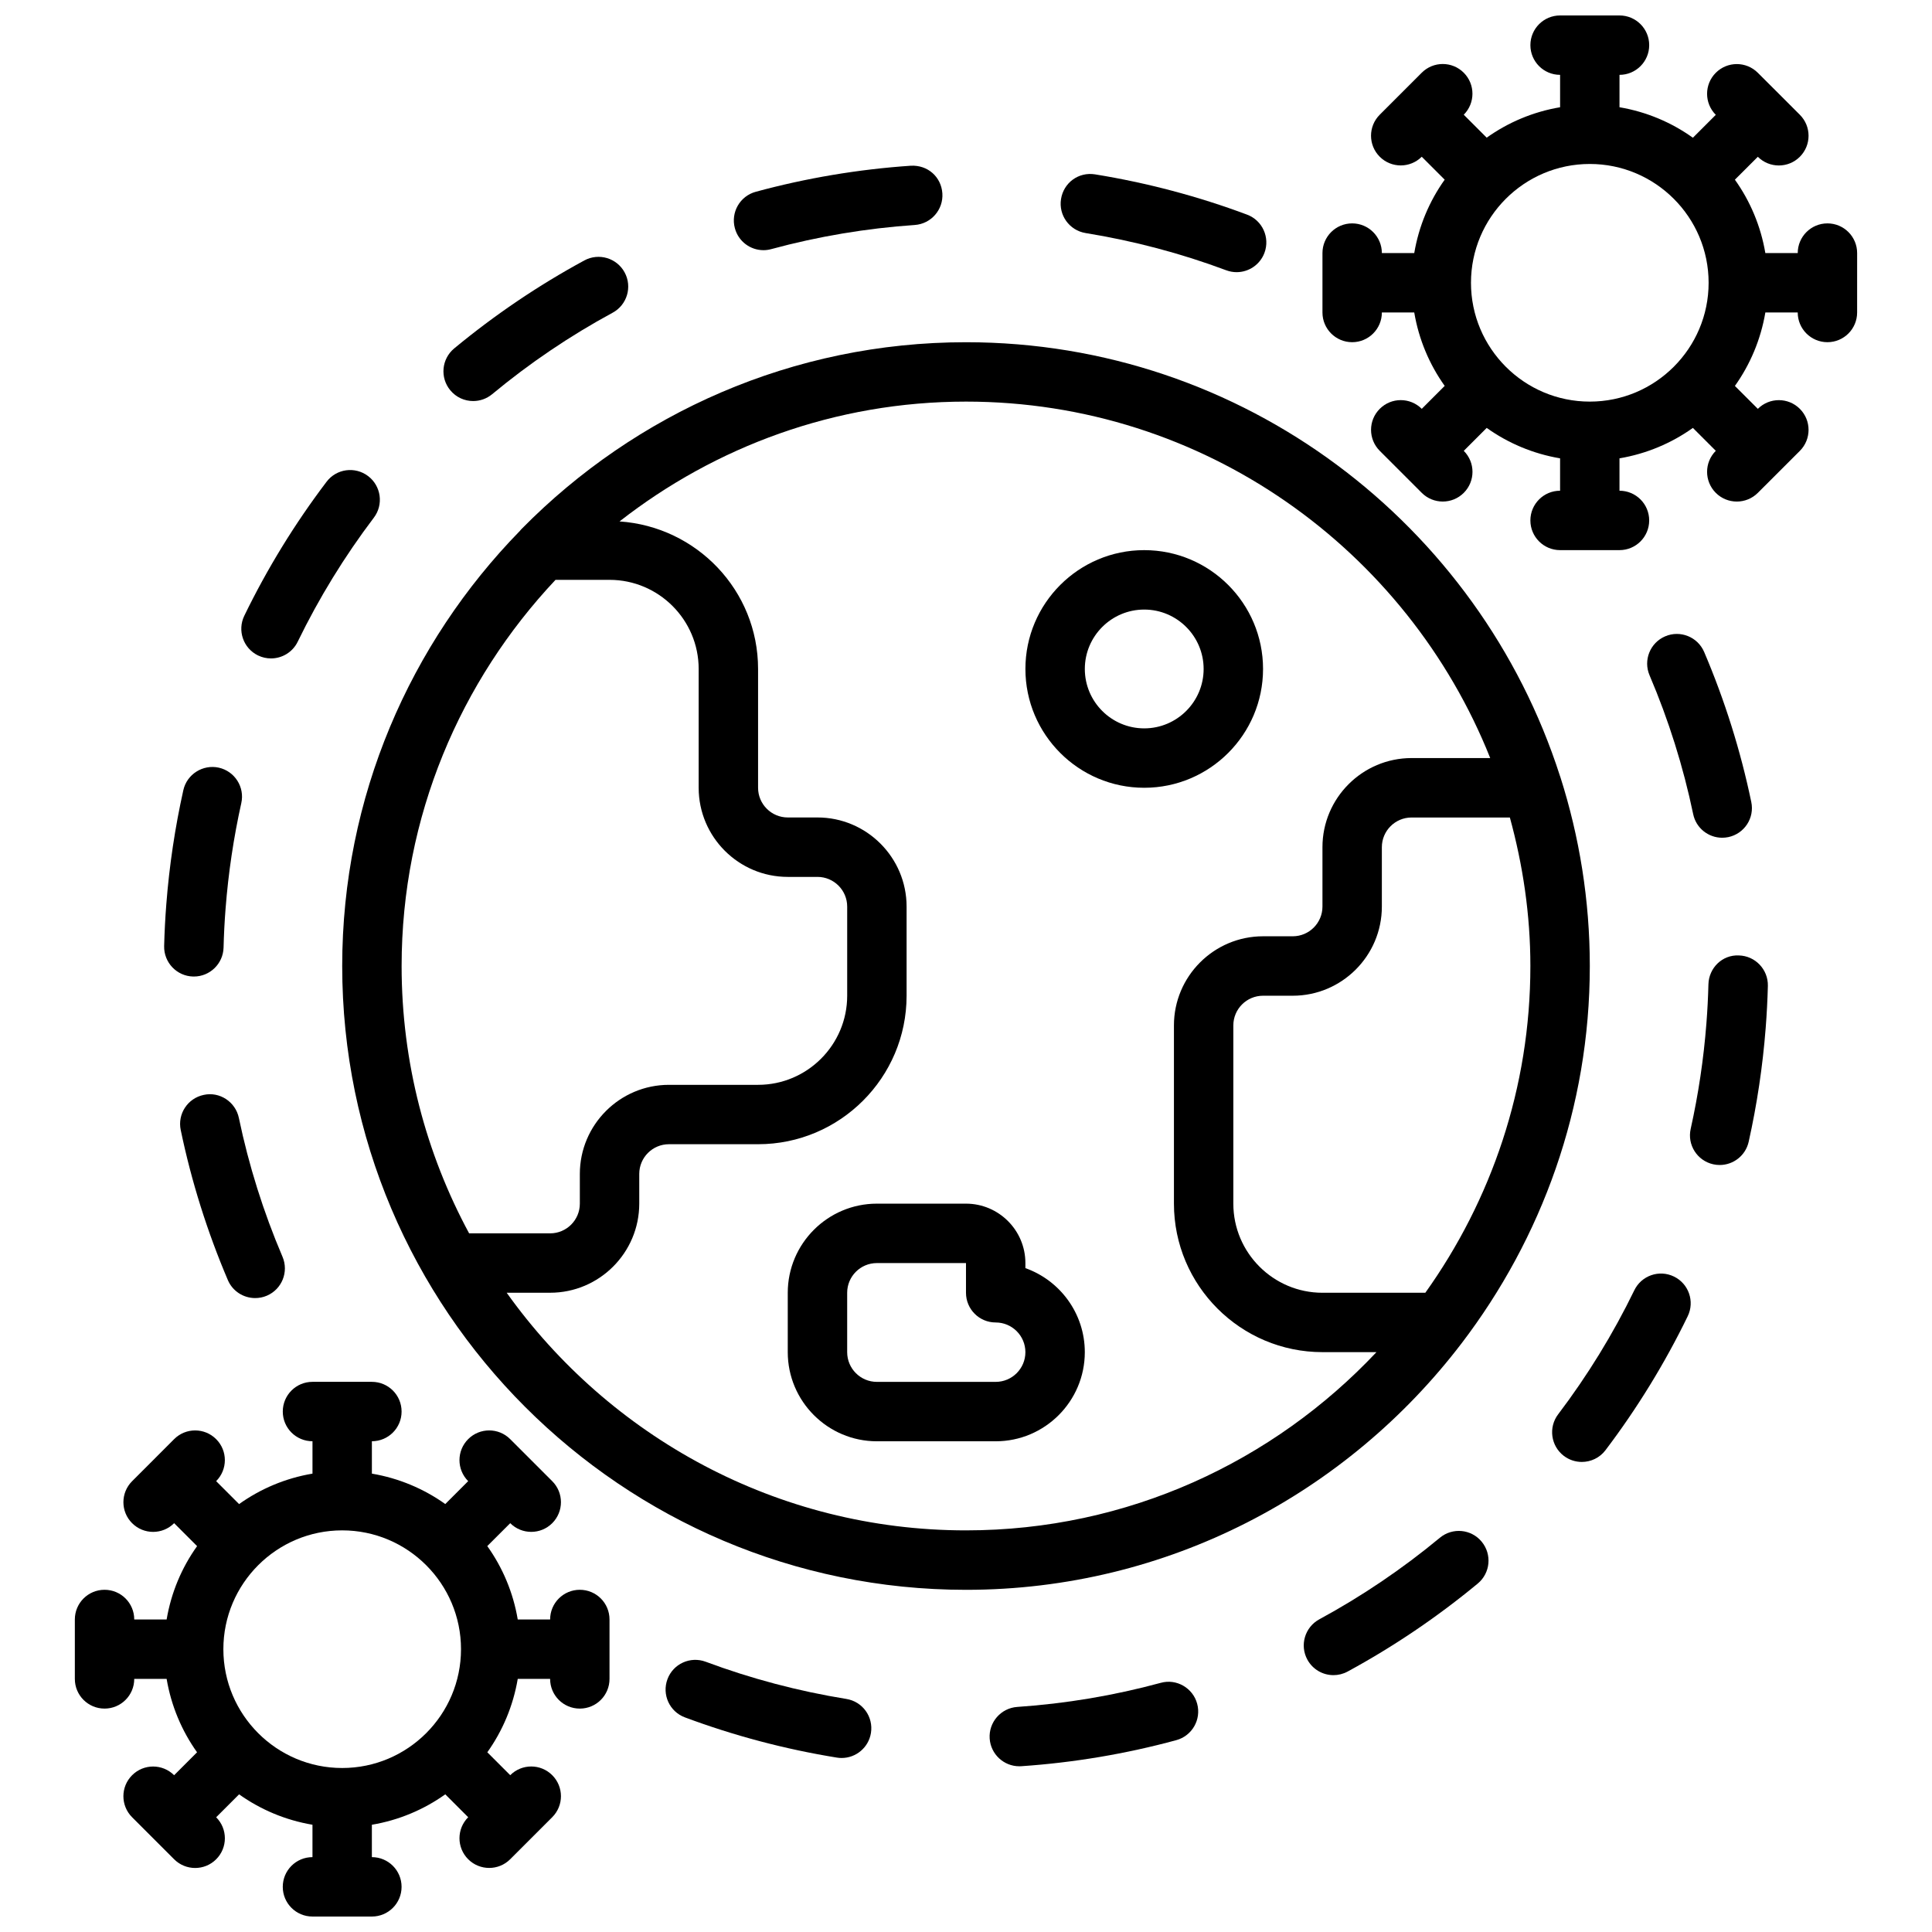
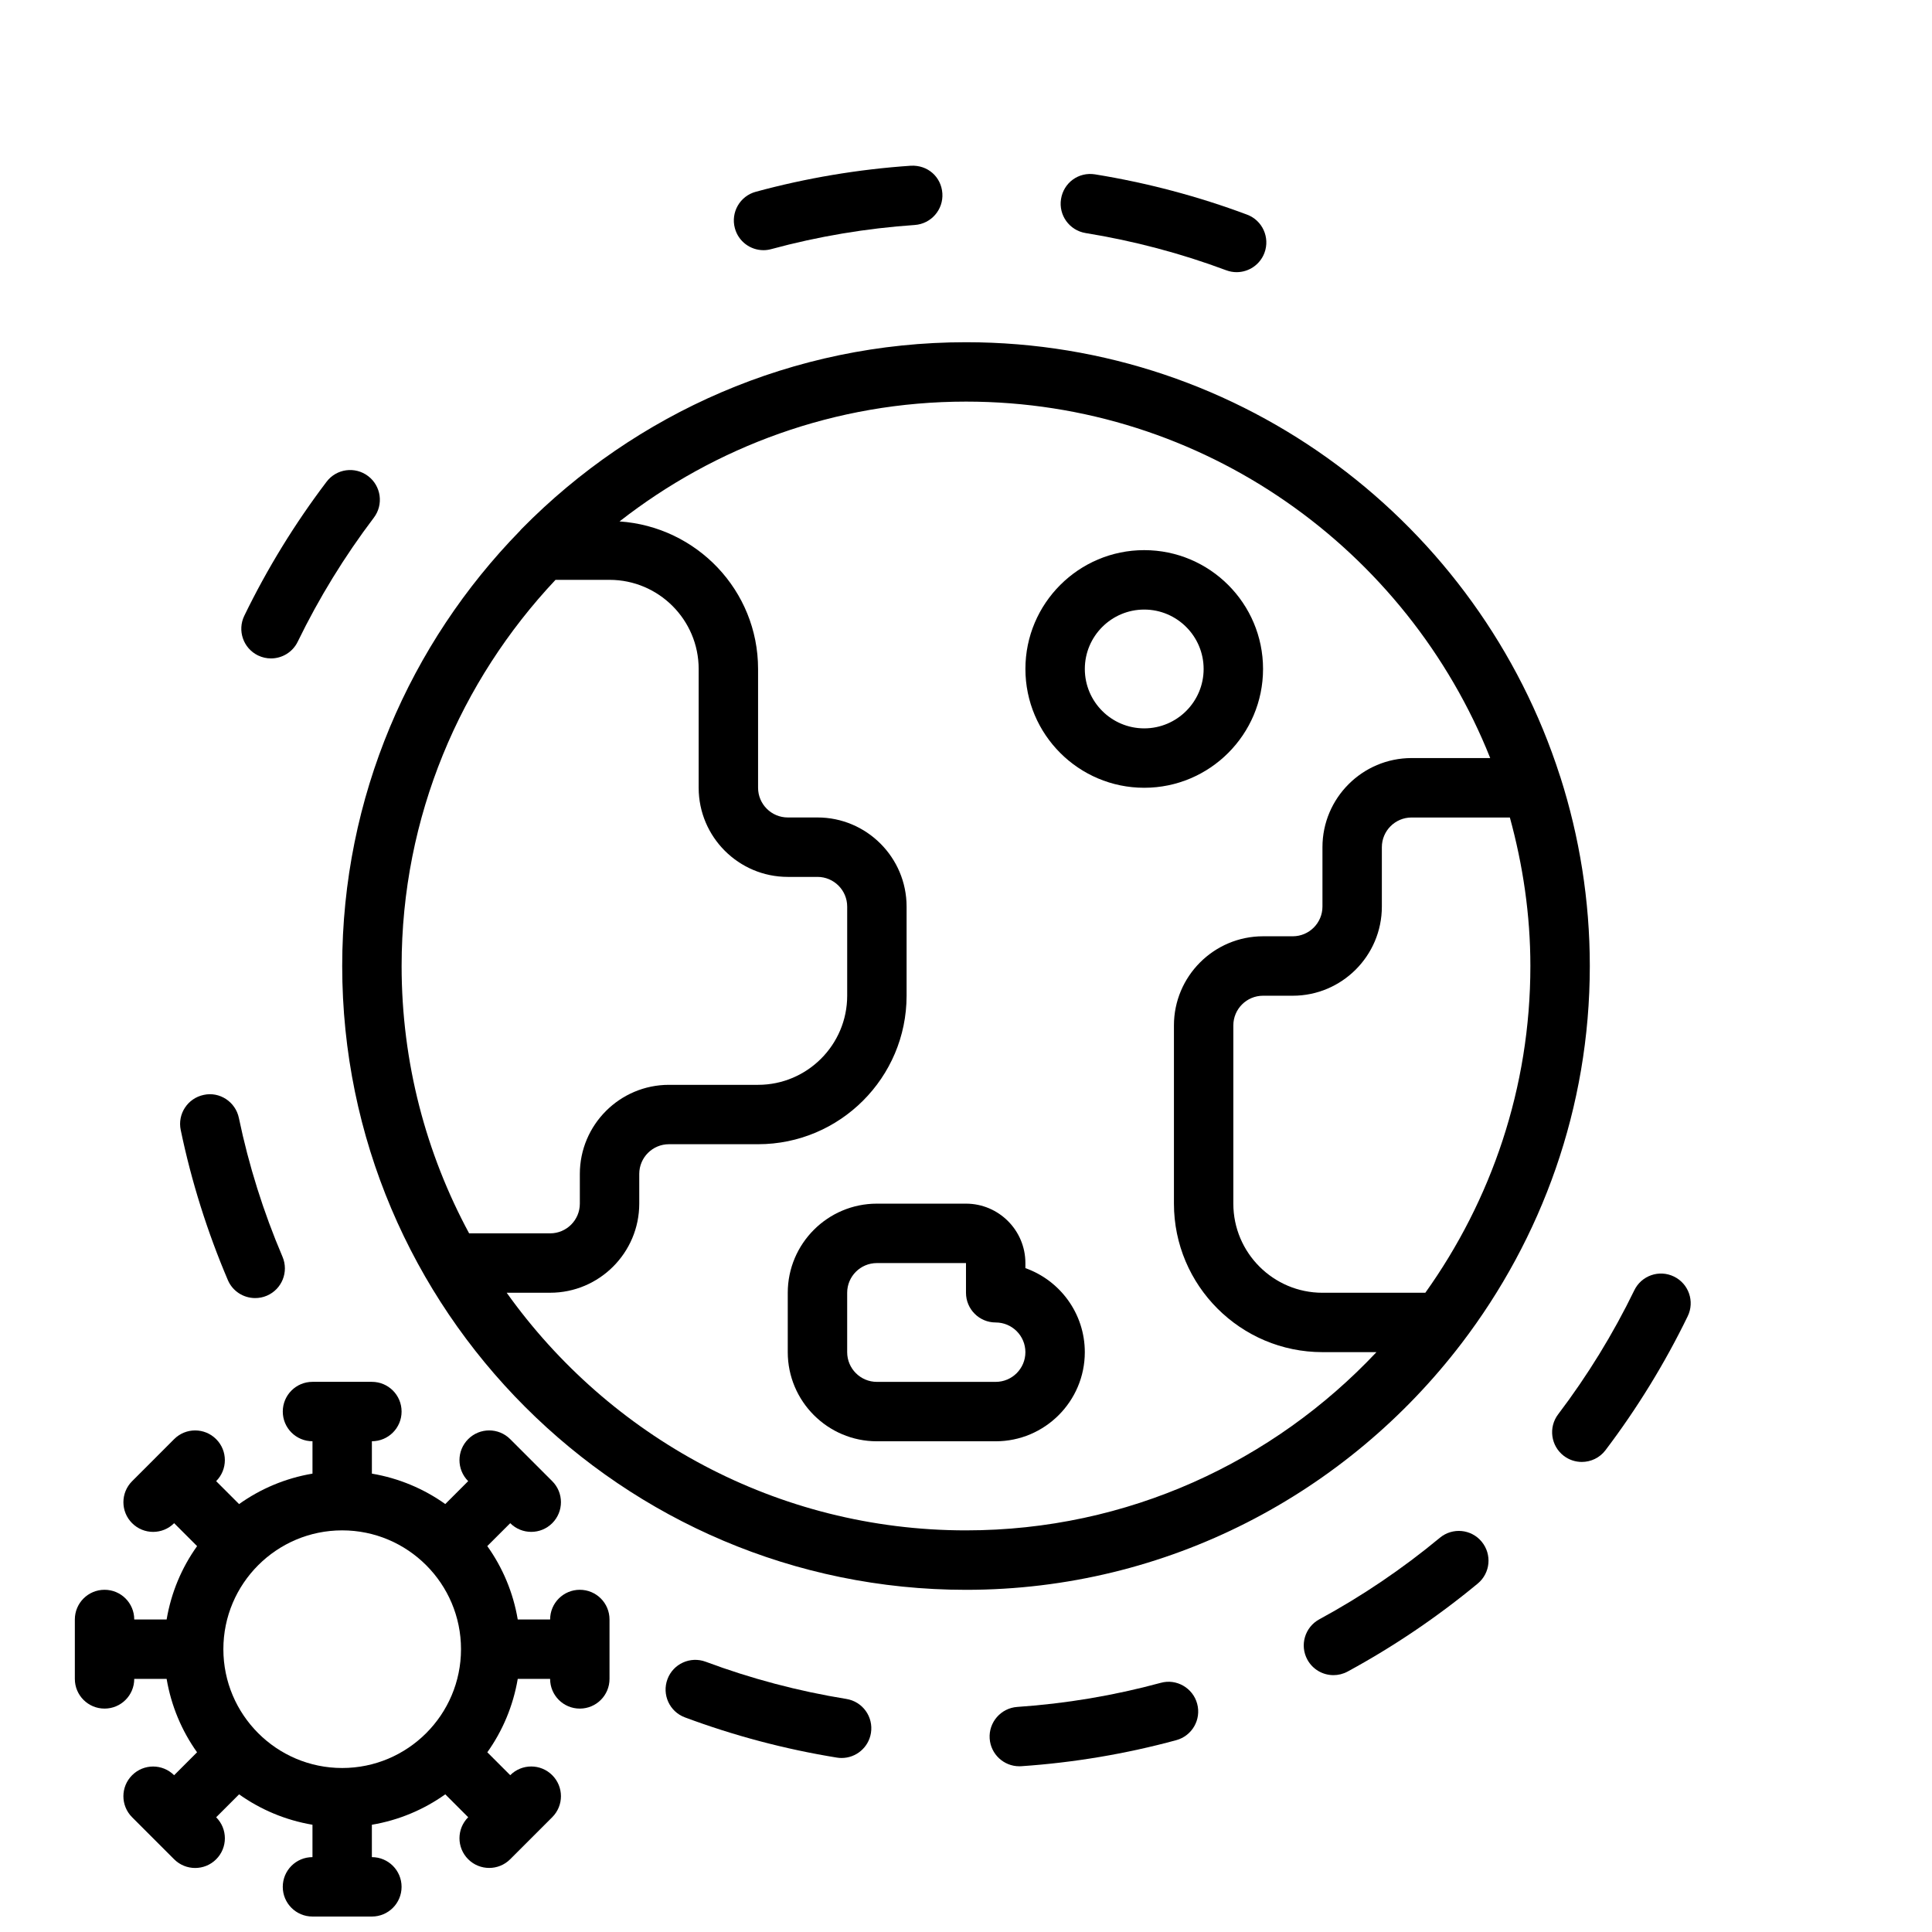
<svg xmlns="http://www.w3.org/2000/svg" width="800px" height="800px" version="1.1" viewBox="144 144 512 512">
  <defs>
    <clipPath id="b">
      <path d="m163 510h143v141.9h-143z" />
    </clipPath>
    <clipPath id="a">
      <path d="m494 148.09h143v141.91h-143z" />
    </clipPath>
  </defs>
  <g clip-path="url(#b)">
    <path d="m297.66 565.31c-4.352 0-7.871 3.519-7.871 7.871h-8.582c-1.203-7.156-4.016-13.77-8.07-19.453l6.078-6.07c1.535 1.535 3.551 2.305 5.566 2.305s4.031-0.77 5.566-2.305c3.078-3.078 3.078-8.055 0-11.133l-5.551-5.551c-0.008-0.008-0.008-0.016-0.016-0.023-0.008-0.008-0.016-0.008-0.023-0.016l-5.551-5.551c-3.078-3.078-8.055-3.078-11.133 0s-3.078 8.055 0 11.133l-6.07 6.07c-5.68-4.043-12.293-6.848-19.449-8.059v-8.582c4.352 0 7.871-3.519 7.871-7.871s-3.519-7.871-7.871-7.871h-15.742c-4.352 0-7.871 3.519-7.871 7.871s3.519 7.871 7.871 7.871v8.582c-7.156 1.203-13.77 4.016-19.453 8.07l-6.078-6.078c3.078-3.078 3.078-8.062 0-11.133-3.078-3.078-8.055-3.078-11.133 0l-5.551 5.559c-0.008 0-0.008 0.008-0.016 0.008-0.008 0-0.008 0.008-0.008 0.016l-5.559 5.559c-3.078 3.078-3.078 8.062 0 11.133 1.535 1.535 3.551 2.305 5.566 2.305 2.016 0 4.031-0.77 5.566-2.305h0.008l6.078 6.078c-4.062 5.672-6.863 12.285-8.074 19.441h-8.582c0-4.352-3.519-7.871-7.871-7.871-4.352 0-7.871 3.519-7.871 7.871v15.742c0 4.352 3.519 7.871 7.871 7.871 4.352 0 7.871-3.519 7.871-7.871h8.582c1.211 7.156 4.016 13.77 8.062 19.453l-6.078 6.078c-3.078-3.078-8.055-3.078-11.133 0-3.078 3.07-3.078 8.055 0 11.133l5.559 5.559c0.008 0 0.008 0.008 0.008 0.016 0 0 0.008 0.008 0.016 0.008l5.559 5.559c1.535 1.535 3.551 2.305 5.566 2.305s4.031-0.77 5.566-2.305c3.078-3.07 3.078-8.055 0-11.133l6.078-6.078c5.68 4.043 12.293 6.848 19.445 8.059v8.582c-4.352 0-7.871 3.519-7.871 7.871s3.519 7.871 7.871 7.871h15.742c4.352 0 7.871-3.519 7.871-7.871s-3.519-7.871-7.871-7.871v-8.582c7.156-1.203 13.77-4.016 19.453-8.062l6.07 6.07c-3.078 3.078-3.078 8.055 0 11.133 1.535 1.535 3.551 2.305 5.566 2.305s4.031-0.77 5.566-2.305l5.551-5.551c0.008-0.008 0.016-0.008 0.023-0.016 0.008-0.008 0.008-0.016 0.016-0.023l5.551-5.551c3.078-3.078 3.078-8.055 0-11.133-3.078-3.078-8.055-3.078-11.133 0l-6.07-6.07c4.047-5.68 6.848-12.293 8.062-19.449h8.578c0 4.352 3.519 7.871 7.871 7.871 4.352 0 7.871-3.519 7.871-7.871v-15.742c0.004-4.356-3.516-7.871-7.867-7.871zm-62.977 47.23c-17.367 0-31.488-14.121-31.488-31.488 0-17.367 14.121-31.488 31.488-31.488s31.488 14.121 31.488 31.488c0 17.367-14.125 31.488-31.488 31.488z" />
  </g>
  <g clip-path="url(#a)">
-     <path d="m628.29 203.2c-4.352 0-7.871 3.527-7.871 7.871h-8.582c-1.211-7.156-4.016-13.77-8.07-19.453l6.078-6.07c1.535 1.535 3.551 2.305 5.566 2.305s4.031-0.77 5.566-2.305c3.078-3.078 3.078-8.062 0-11.133l-5.566-5.566-5.574-5.566c-3.078-3.07-8.055-3.07-11.133 0.008-3.078 3.078-3.078 8.062 0 11.141l-6.07 6.07c-5.68-4.066-12.293-6.871-19.449-8.082v-8.582c4.352 0 7.871-3.527 7.871-7.871s-3.519-7.871-7.871-7.871h-15.742c-4.352 0-7.871 3.527-7.871 7.871s3.519 7.871 7.871 7.871v8.582c-7.156 1.203-13.77 4.016-19.453 8.062l-6.078-6.078c3.07-3.078 3.07-8.055 0-11.133-3.078-3.078-8.055-3.078-11.133 0l-11.133 11.133c-3.078 3.078-3.078 8.055 0 11.133 1.535 1.535 3.551 2.305 5.566 2.305 2.016 0 4.031-0.77 5.566-2.305l6.078 6.078c-4.055 5.688-6.856 12.301-8.066 19.457h-8.582c0-4.344-3.519-7.871-7.871-7.871-4.352 0-7.871 3.527-7.871 7.871v15.742c0 4.344 3.519 7.871 7.871 7.871 4.352 0 7.871-3.527 7.871-7.871h8.582c1.211 7.156 4.016 13.77 8.07 19.453l-6.078 6.078c-3.078-3.078-8.062-3.078-11.133 0-3.078 3.078-3.078 8.055 0 11.133l11.133 11.133c1.535 1.535 3.551 2.305 5.566 2.305s4.031-0.77 5.566-2.305c3.078-3.078 3.078-8.055 0-11.133l6.078-6.078c5.68 4.051 12.293 6.856 19.445 8.066v8.582c-4.352 0-7.871 3.527-7.871 7.871s3.519 7.871 7.871 7.871h15.742c4.352 0 7.871-3.527 7.871-7.871s-3.519-7.871-7.871-7.871v-8.582c7.156-1.211 13.77-4.016 19.453-8.062l6.07 6.07c-3.078 3.078-3.078 8.062 0 11.141 1.535 1.535 3.551 2.305 5.566 2.305s4.031-0.77 5.566-2.297l11.141-11.133c3.078-3.078 3.078-8.062 0-11.141-3.078-3.078-8.055-3.07-11.133 0l-6.078-6.07c4.055-5.695 6.856-12.309 8.07-19.465h8.578c0 4.344 3.519 7.871 7.871 7.871 4.352 0 7.871-3.527 7.871-7.871l0.004-15.742c0-4.348-3.519-7.871-7.871-7.871zm-62.977 47.23c-17.367 0-31.488-14.121-31.488-31.488 0-17.367 14.121-31.488 31.488-31.488s31.488 14.121 31.488 31.488c0 17.367-14.125 31.488-31.488 31.488z" />
-   </g>
+     </g>
  <path d="m525.57 551.53c-9.902 8.211-20.648 15.484-31.945 21.609-3.816 2.078-5.242 6.848-3.164 10.676 1.434 2.629 4.125 4.117 6.926 4.117 1.266 0 2.551-0.309 3.746-0.953 12.195-6.621 23.789-14.469 34.496-23.332 3.344-2.777 3.801-7.731 1.031-11.082-2.762-3.352-7.723-3.828-11.09-1.035z" />
  <path d="m368.3 594.24c-12.715-2.055-25.262-5.375-37.289-9.863-4.07-1.512-8.613 0.543-10.125 4.621-1.52 4.078 0.543 8.613 4.621 10.125 12.988 4.848 26.543 8.438 40.273 10.66 0.434 0.07 0.852 0.102 1.266 0.102 3.793 0 7.133-2.754 7.762-6.613 0.695-4.301-2.215-8.34-6.508-9.031z" />
  <path d="m587.62 482.3c-3.914-1.906-8.621-0.27-10.516 3.644-5.598 11.531-12.383 22.586-20.176 32.859-2.629 3.465-1.945 8.398 1.512 11.027 1.426 1.078 3.102 1.598 4.754 1.598 2.387 0 4.738-1.078 6.281-3.117 8.406-11.098 15.734-23.043 21.789-35.504 1.898-3.902 0.266-8.609-3.644-10.508z" />
  <path d="m451.61 589.97c-12.375 3.363-25.16 5.512-38.016 6.383-4.336 0.301-7.613 4.055-7.32 8.391 0.285 4.148 3.746 7.336 7.848 7.336 0.172 0 0.363-0.008 0.543-0.016 13.879-0.945 27.695-3.266 41.059-6.902 4.195-1.141 6.676-5.465 5.535-9.66-1.133-4.191-5.5-6.695-9.648-5.531z" />
-   <path d="m600.4 366.01c0.527 0 1.078-0.055 1.613-0.164 4.258-0.891 6.992-5.055 6.094-9.312-2.824-13.578-7.031-26.953-12.484-39.746-1.707-4-6.336-5.863-10.328-4.156-4 1.707-5.856 6.328-4.148 10.328 5.055 11.84 8.941 24.223 11.562 36.785 0.762 3.715 4.035 6.266 7.691 6.266z" />
-   <path d="m604.82 397.2c-4.402-0.211-7.957 3.312-8.07 7.668-0.086 3.434-0.262 6.887-0.535 10.359-0.73 9.414-2.133 18.812-4.164 27.93-0.953 4.242 1.723 8.445 5.969 9.391 0.574 0.133 1.148 0.188 1.723 0.188 3.606 0 6.856-2.488 7.676-6.156 2.195-9.84 3.715-19.98 4.504-30.125 0.293-3.754 0.488-7.477 0.582-11.18 0.094-4.352-3.336-7.965-7.684-8.074z" />
-   <path d="m212.38 317.7c1.109 0.535 2.273 0.789 3.434 0.789 2.922 0 5.723-1.629 7.086-4.434 5.598-11.523 12.383-22.586 20.168-32.859 2.629-3.465 1.945-8.398-1.512-11.027-3.473-2.637-8.414-1.953-11.027 1.52-8.414 11.098-15.742 23.043-21.789 35.496-1.898 3.906-0.27 8.621 3.641 10.516z" />
-   <path d="m269.4 250.28c1.77 0 3.543-0.59 5.023-1.812 9.91-8.227 20.656-15.492 31.945-21.602 3.816-2.07 5.242-6.856 3.164-10.676-2.07-3.824-6.856-5.242-10.676-3.172-12.188 6.606-23.781 14.453-34.496 23.324-3.344 2.777-3.801 7.738-1.031 11.082 1.559 1.887 3.801 2.856 6.07 2.856z" />
+   <path d="m212.38 317.7c1.109 0.535 2.273 0.789 3.434 0.789 2.922 0 5.723-1.629 7.086-4.434 5.598-11.523 12.383-22.586 20.168-32.859 2.629-3.465 1.945-8.398-1.512-11.027-3.473-2.637-8.414-1.953-11.027 1.52-8.414 11.098-15.742 23.043-21.789 35.496-1.898 3.906-0.27 8.621 3.641 10.516" />
  <path d="m197.99 434.16c-4.258 0.883-6.992 5.055-6.094 9.312 2.824 13.586 7.031 26.961 12.484 39.754 1.273 2.992 4.18 4.777 7.242 4.777 1.031 0 2.086-0.195 3.094-0.629 4-1.707 5.856-6.328 4.148-10.328-5.055-11.84-8.941-24.215-11.562-36.785-0.891-4.262-5.094-7.031-9.312-6.102z" />
  <path d="m431.69 205.76c12.746 2.062 25.285 5.383 37.266 9.863 0.906 0.34 1.844 0.504 2.762 0.504 3.188 0 6.188-1.953 7.375-5.117 1.52-4.07-0.535-8.613-4.613-10.133-12.957-4.848-26.504-8.438-40.266-10.668-4.402-0.707-8.336 2.227-9.027 6.519-0.699 4.289 2.215 8.328 6.504 9.031z" />
  <path d="m346.33 210.3c0.684 0 1.387-0.094 2.07-0.285 12.391-3.363 25.176-5.512 38.016-6.391 4.336-0.301 7.613-4.055 7.32-8.383s-3.848-7.574-8.391-7.32c-13.863 0.945-27.68 3.266-41.059 6.902-4.195 1.133-6.676 5.465-5.535 9.66 0.941 3.512 4.113 5.816 7.578 5.816z" />
-   <path d="m195.18 402.79h0.203c4.25 0 7.746-3.394 7.863-7.668 0.086-3.441 0.262-6.887 0.535-10.359 0.73-9.406 2.133-18.805 4.164-27.93 0.953-4.242-1.723-8.445-5.969-9.398-4.211-0.922-8.445 1.73-9.391 5.969-2.195 9.848-3.715 19.988-4.504 30.133-0.293 3.738-0.488 7.469-0.582 11.18-0.098 4.352 3.336 7.965 7.68 8.074z" />
  <path d="m531.3 500.04c0.016-0.016 0.023-0.039 0.039-0.047 21.215-27.805 33.977-62.395 33.977-99.988 0-17.453-2.762-34.266-7.801-50.074-0.047-0.117-0.078-0.227-0.125-0.348-21.375-66.559-83.824-114.89-157.39-114.89-46.004 0-87.641 18.926-117.64 49.352-0.219 0.195-0.395 0.418-0.582 0.645-29.09 29.809-47.09 70.477-47.09 115.32 0 91.148 74.164 165.31 165.31 165.31 53.535 0 101.07-25.695 131.3-65.277zm-9.574-13.445h-27.262c-13.02 0-23.617-10.598-23.617-23.617v-47.23c0-4.344 3.527-7.871 7.871-7.871h7.871c13.02 0 23.617-10.598 23.617-23.617v-15.742c0-4.336 3.527-7.871 7.871-7.871h26.055c3.441 12.562 5.434 25.719 5.434 39.359 0.004 32.281-10.379 62.125-27.84 86.59zm-230.5-188.93h14.312c13.02 0 23.617 10.598 23.617 23.617v31.488c0 13.02 10.598 23.617 23.617 23.617h7.871c4.344 0 7.871 3.535 7.871 7.871v23.617c0 13.02-10.598 23.617-23.617 23.617h-23.617c-13.02 0-23.617 10.598-23.617 23.617v7.871c0 4.344-3.527 7.871-7.871 7.871h-21.469c-11.395-21.109-17.891-45.23-17.891-70.852 0-39.598 15.578-75.551 40.793-102.34zm108.78 251.9c-50.191 0-94.582-24.93-121.73-62.977h11.516c13.02 0 23.617-10.598 23.617-23.617v-7.871c0-4.344 3.527-7.871 7.871-7.871h23.617c21.703 0 39.359-17.656 39.359-39.359v-23.617c0-13.02-10.598-23.617-23.617-23.617h-7.871c-4.344 0-7.871-3.535-7.871-7.871v-31.488c0-20.797-16.262-37.707-36.715-39.094 25.371-19.82 57.199-31.754 91.82-31.754 63 0 116.91 39.211 138.92 94.465h-20.84c-13.02 0-23.617 10.598-23.617 23.617v15.742c0 4.336-3.527 7.871-7.871 7.871h-7.871c-13.02 0-23.617 10.598-23.617 23.617v47.23c0 21.703 17.656 39.359 39.359 39.359h14.312c-27.293 29.004-65.902 47.234-108.77 47.234z" />
  <path d="m415.74 480.07v-1.348c0-8.684-7.07-15.742-15.742-15.742h-23.617c-13.02 0-23.617 10.598-23.617 23.617v15.742c0 13.02 10.598 23.617 23.617 23.617h31.488c13.02 0 23.617-10.598 23.617-23.617 0-10.266-6.582-19.02-15.746-22.27zm-7.871 30.141h-31.488c-4.344 0-7.871-3.527-7.871-7.871v-15.742c0-4.344 3.527-7.871 7.871-7.871h23.617v7.871c0 4.352 3.519 7.871 7.871 7.871 4.344 0 7.871 3.527 7.871 7.871s-3.527 7.871-7.871 7.871z" />
  <path d="m478.72 321.28c0-17.367-14.121-31.488-31.488-31.488-17.367 0-31.488 14.121-31.488 31.488 0 17.367 14.121 31.488 31.488 31.488 17.367 0 31.488-14.121 31.488-31.488zm-31.488 15.746c-8.684 0-15.742-7.062-15.742-15.742 0-8.684 7.062-15.742 15.742-15.742 8.676 0 15.742 7.062 15.742 15.742 0.004 8.68-7.066 15.742-15.742 15.742z" />
</svg>